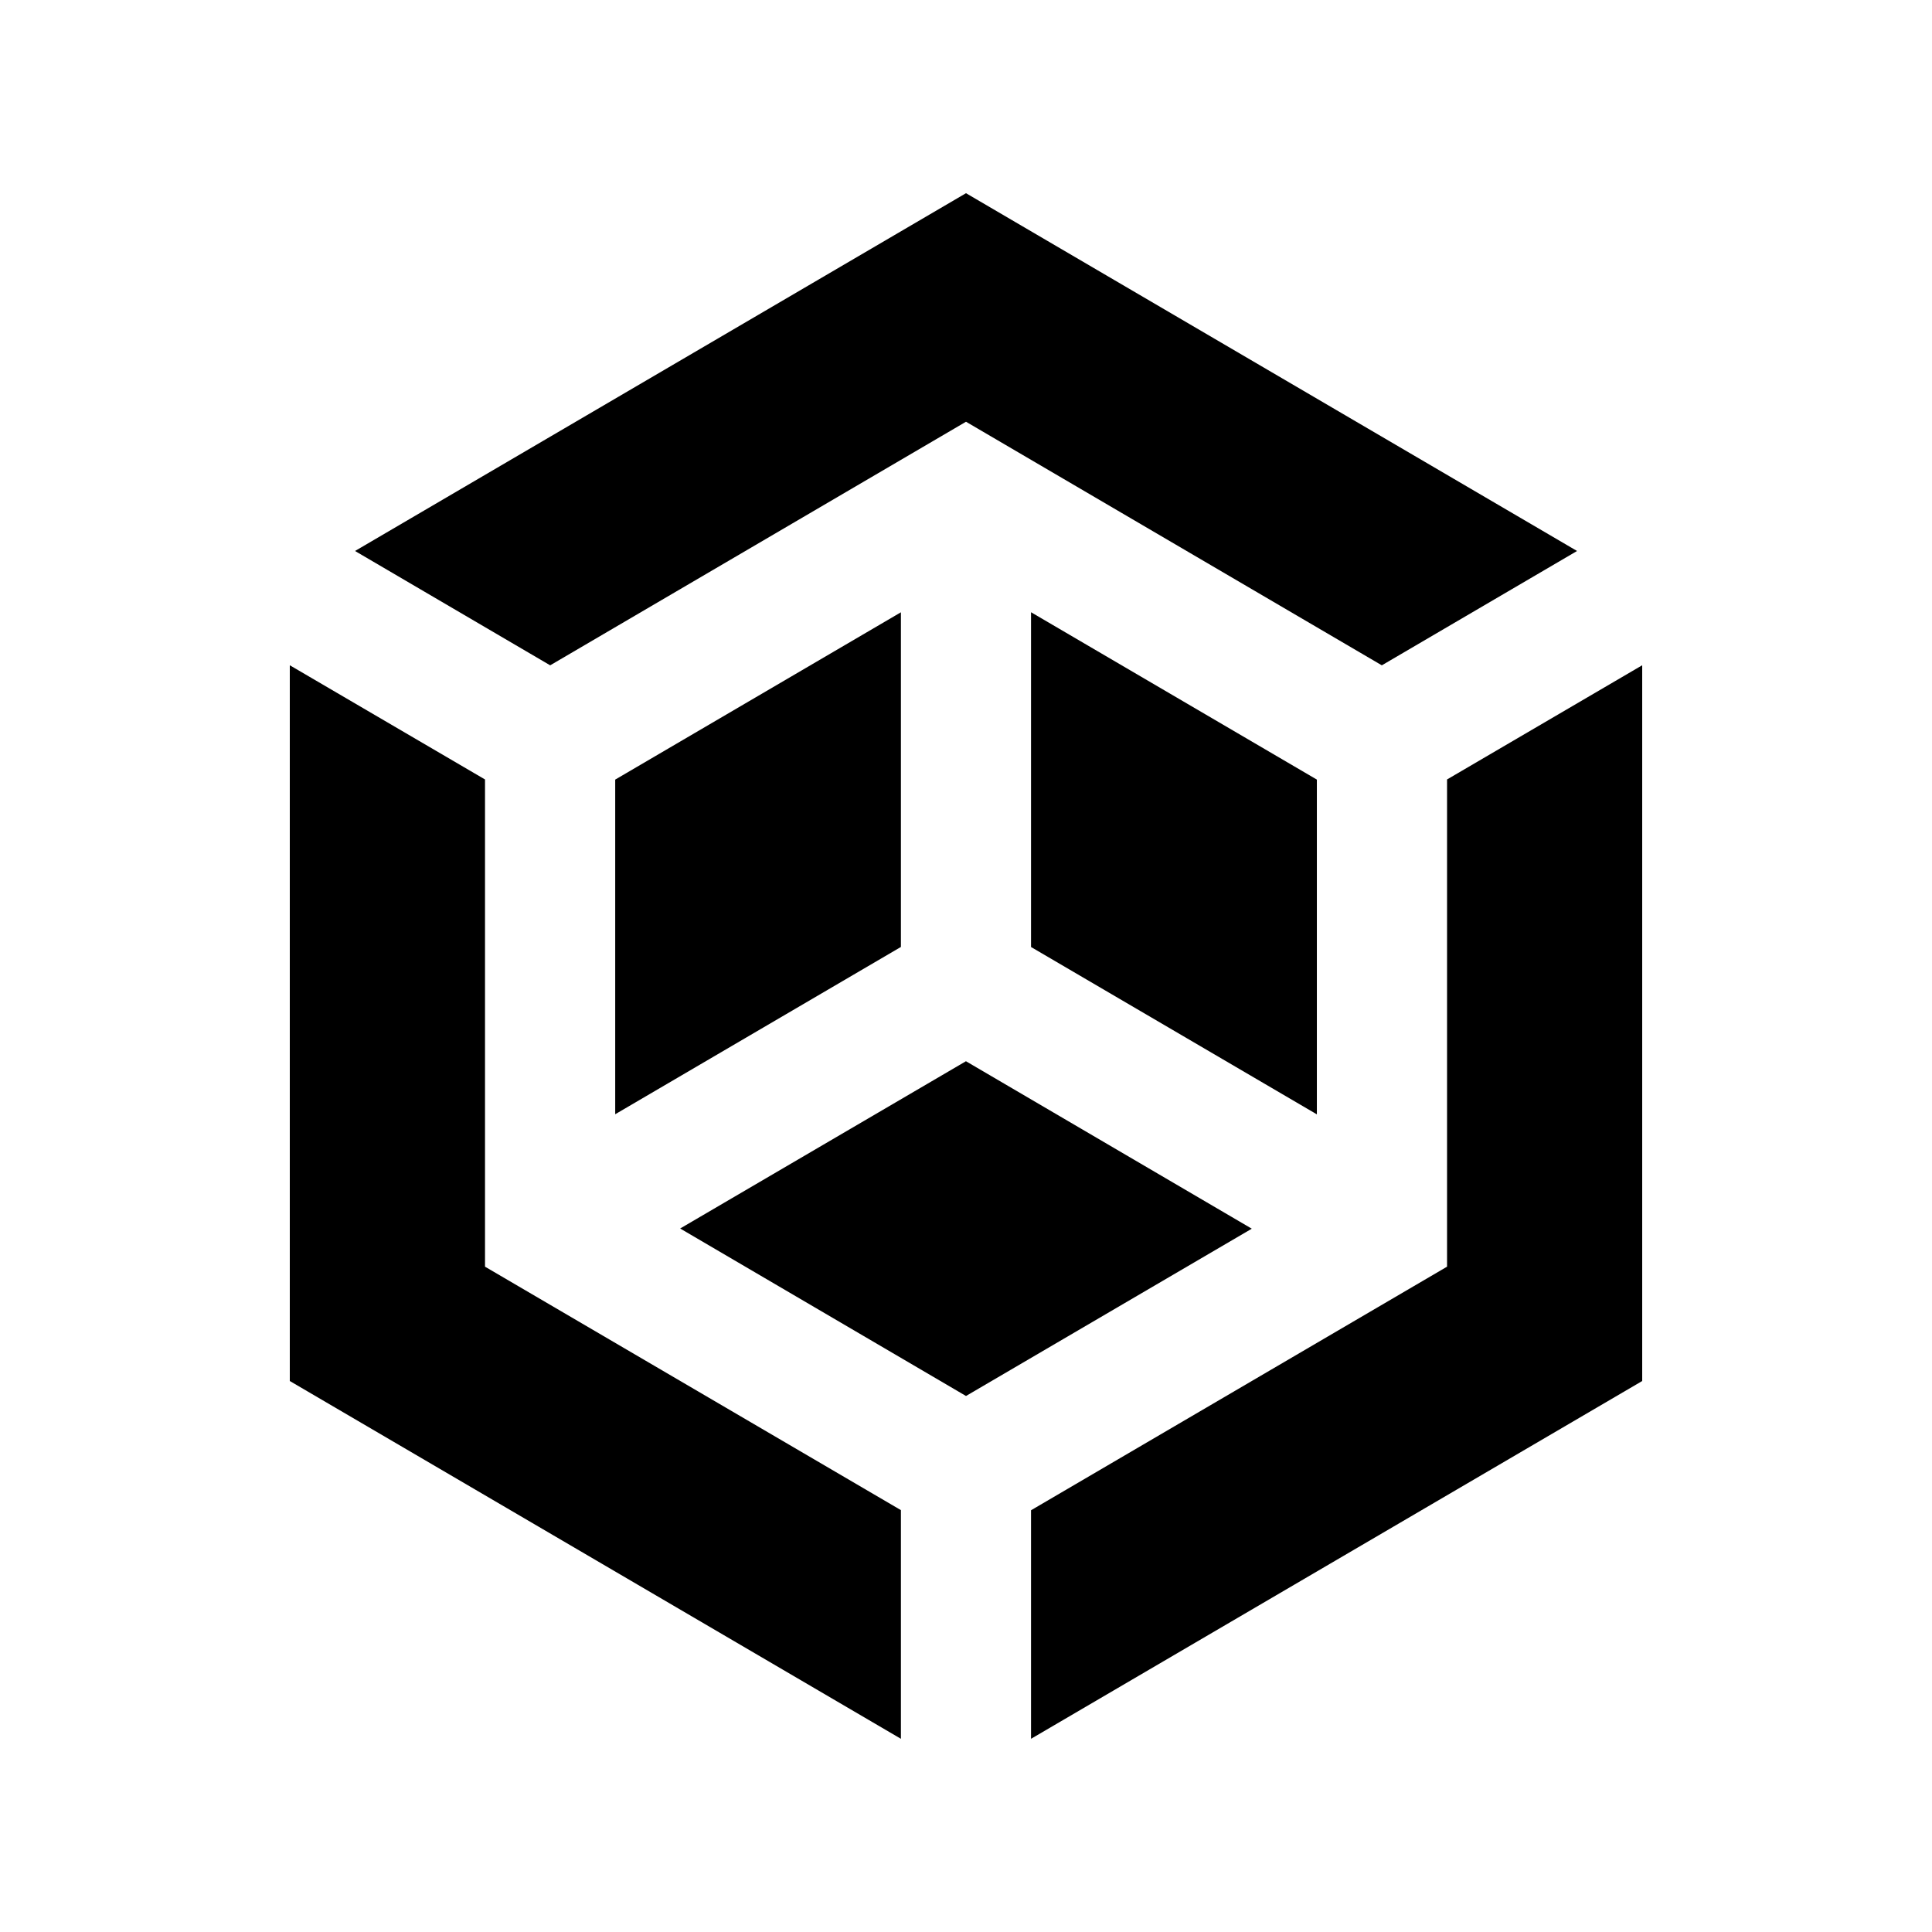
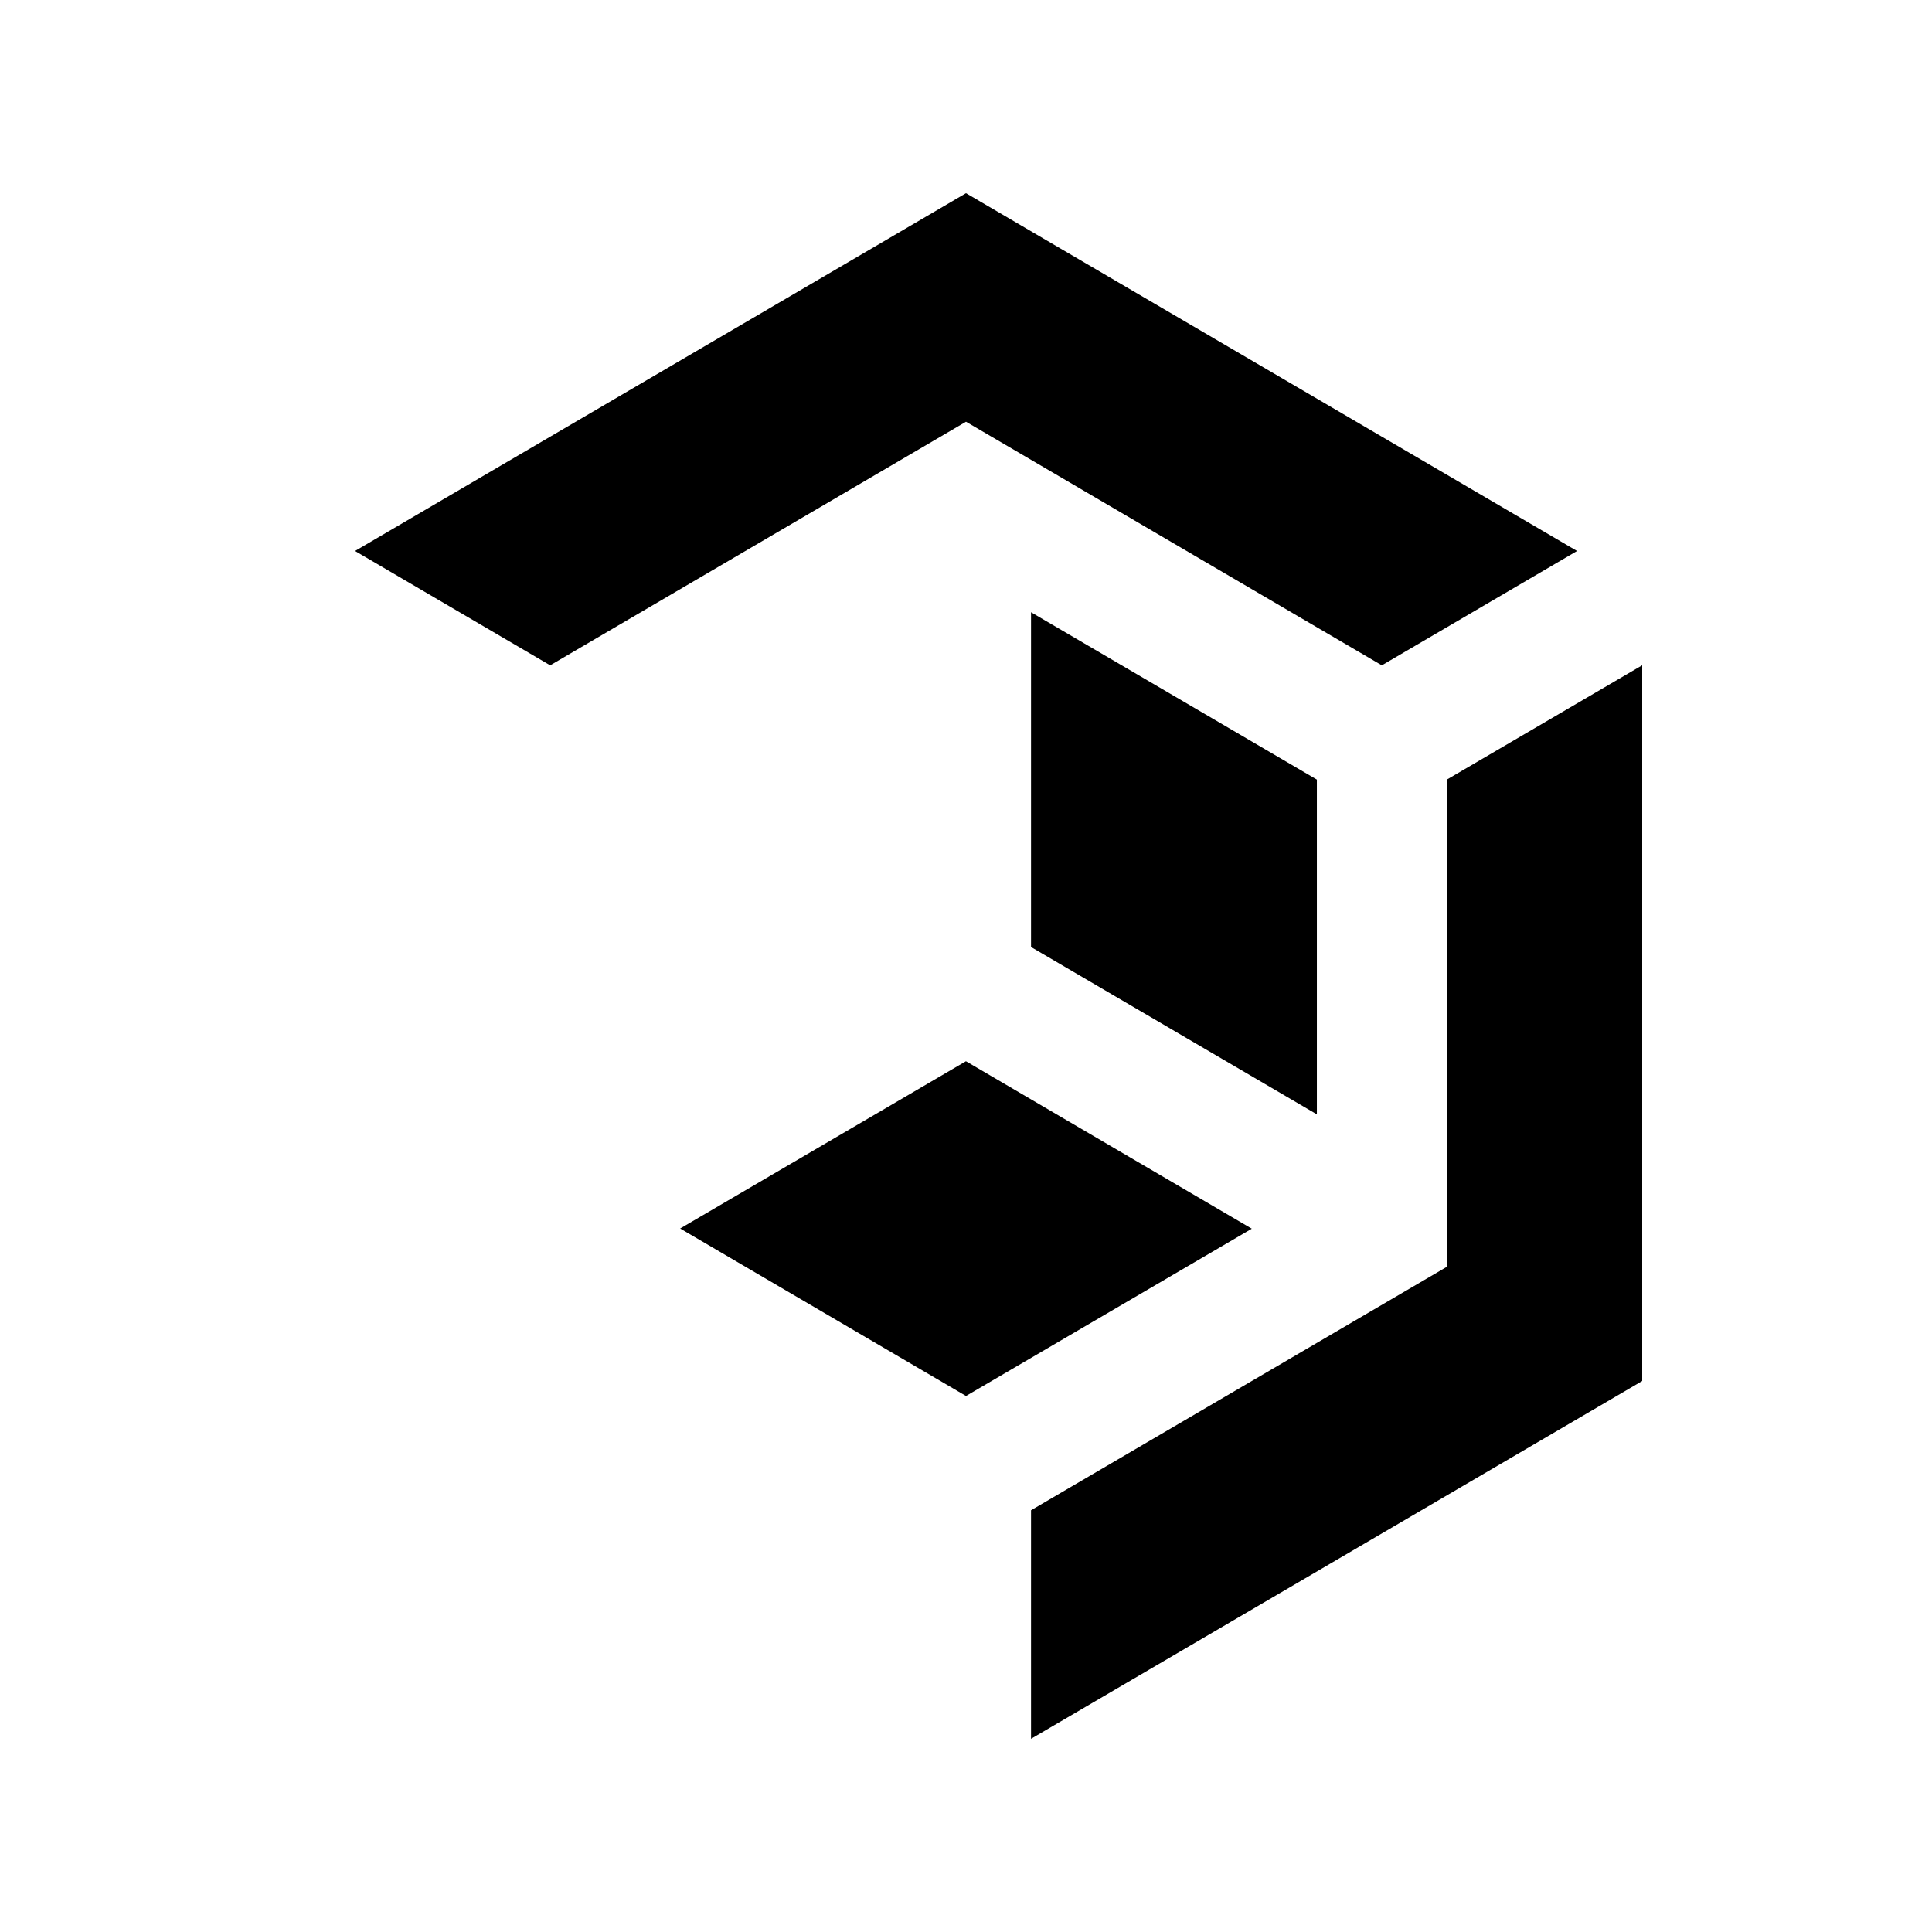
<svg xmlns="http://www.w3.org/2000/svg" version="1.0" id="Layer_1" x="0px" y="0px" width="100px" height="100px" viewBox="0 0 100 100" enable-background="new 0 0 100 100" xml:space="preserve">
  <polygon points="71.523,34.437 50,21.829 28.477,34.437 18.376,28.519 50,10 81.628,28.519 " />
  <polygon points="35.205,63.587 49.997,54.929 64.792,63.597 50,72.256 " />
  <polygon points="53.366,31.689 68.161,40.352 68.161,57.679 53.366,49.017 " />
-   <polygon points="46.631,49.014 31.843,57.673 31.843,40.352 46.631,31.692 " />
  <polygon points="84.99,71.487 53.366,90 53.366,78.171 74.899,65.563 74.899,40.345 85,34.434 85,71.468 " />
-   <polygon points="25.104,40.345 25.104,65.563 46.631,78.164 46.631,90 15,71.481 15,34.434 " />
</svg>